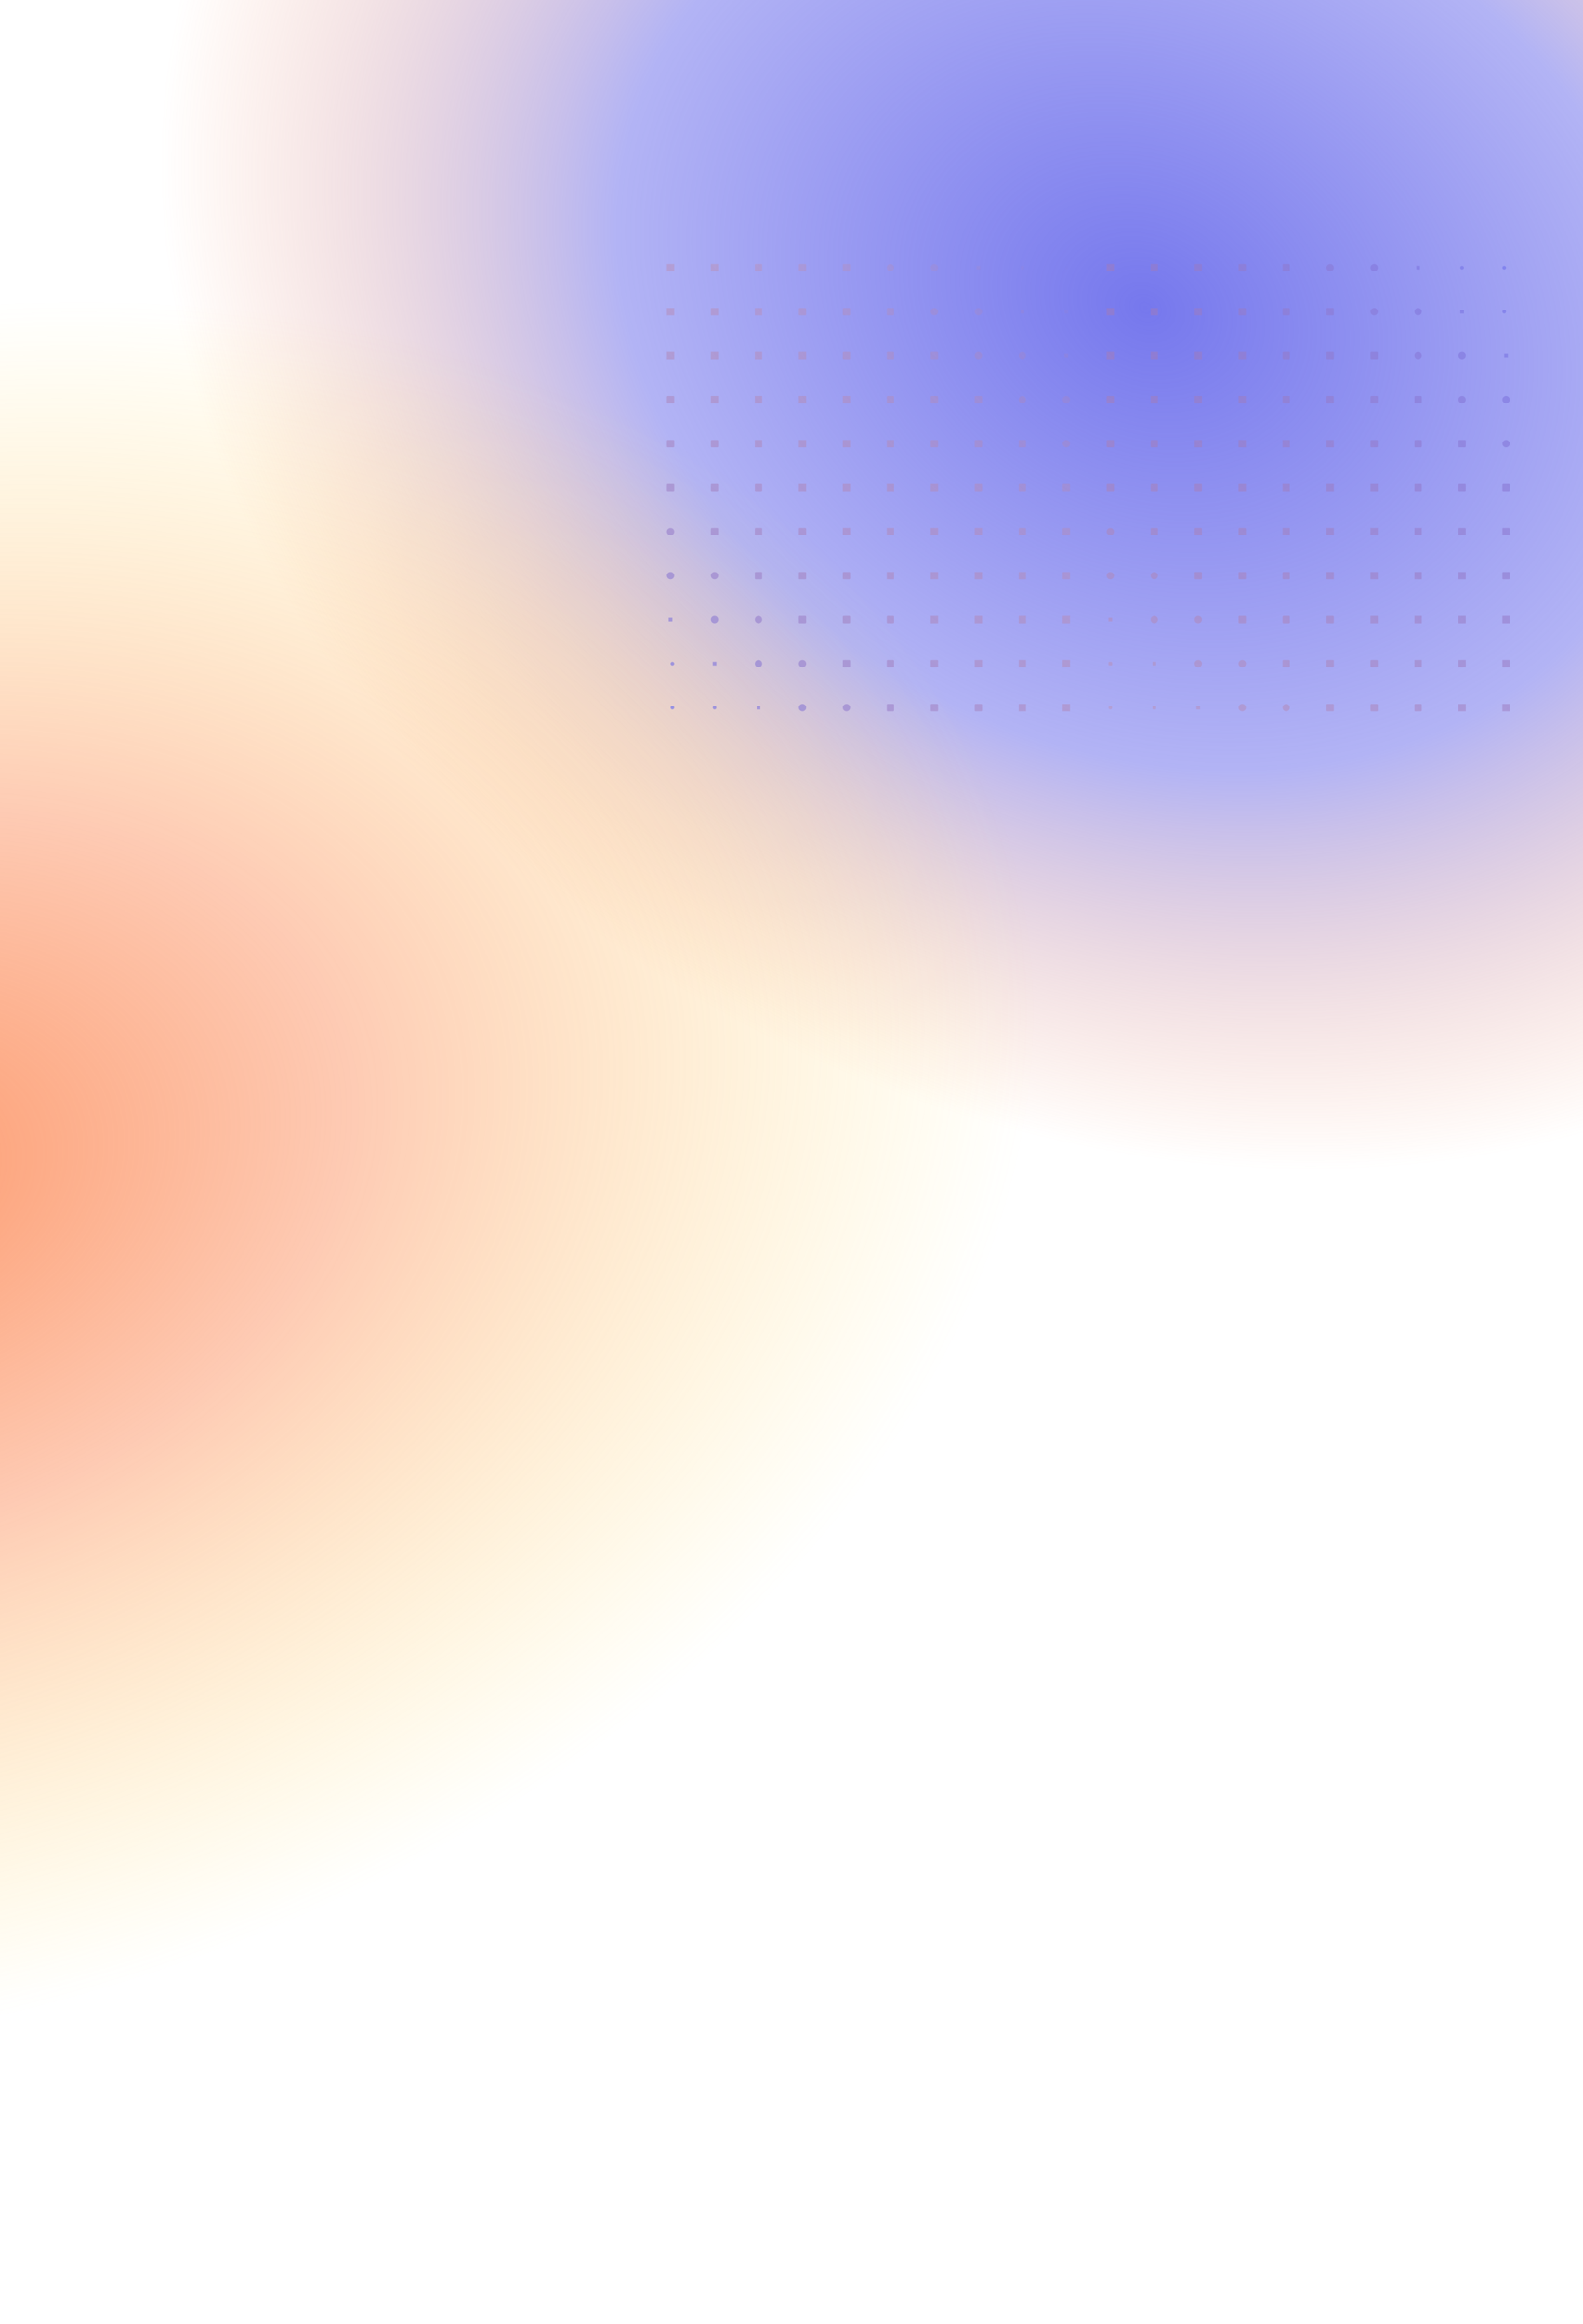
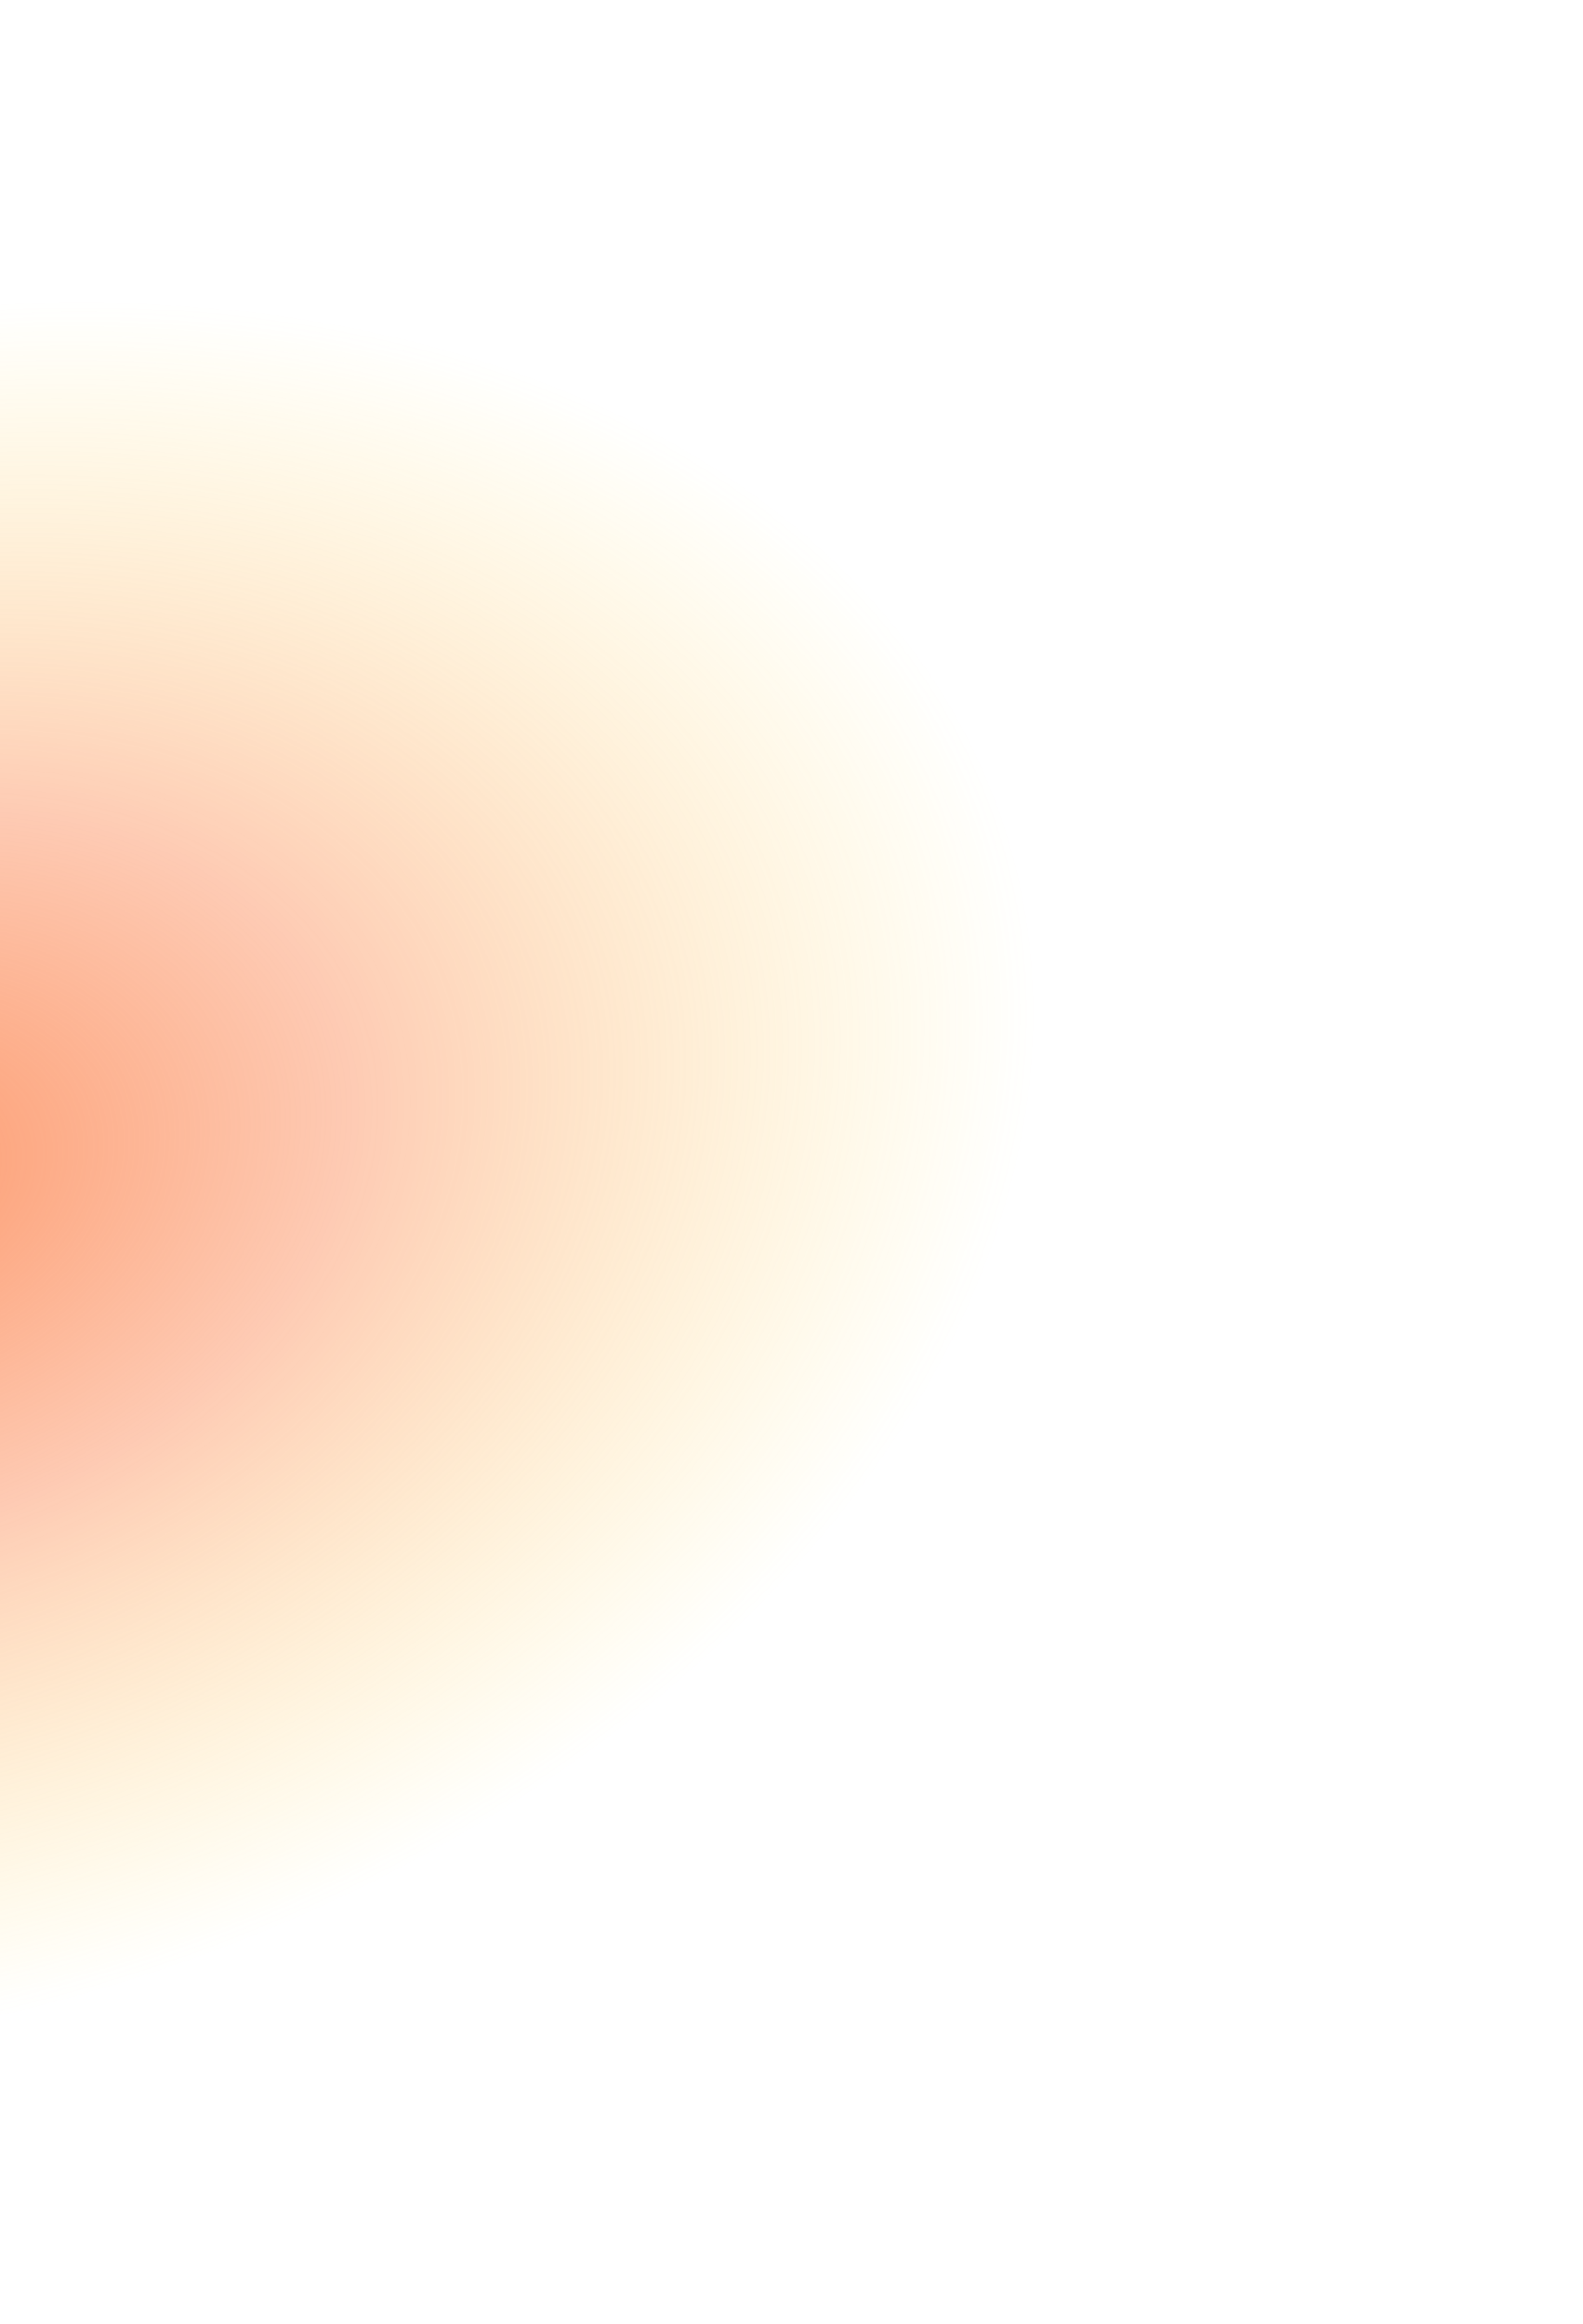
<svg xmlns="http://www.w3.org/2000/svg" width="1728" height="2535" viewBox="0 0 1728 2535" fill="none">
-   <path d="M178.192 406.191C419.415 854.27 401.967 772.534 457.882 875.454C486.3 926.919 657.158 1130.62 983.702 1326.86C1391.88 1572.16 1845.64 1495.98 2050.71 1051.88C2280.51 554.239 2495.48 401.902 1927.46 -314.656C1387.4 -995.939 643.797 -614.131 377.618 -359.868C133.4 -126.584 60.955 188.418 178.192 406.191Z" fill="url(#paint0_radial_6_766)" />
  <rect x="-1674" y="729.717" width="2649.41" height="1868.88" rx="120" transform="rotate(-15 -1674 729.717)" fill="url(#paint1_radial_6_766)" />
-   <path opacity="0.72" fill-rule="evenodd" clip-rule="evenodd" d="M1216 287.999H1208V295.999H1216V287.999ZM1216 336H1208V344H1216V336ZM1208 383.999H1216V391.999H1208V383.999ZM1209 432C1208.45 432 1208 432.447 1208 433V439C1208 439.552 1208.45 440 1209 440H1215C1215.55 440 1216 439.552 1216 439V433C1216 432.447 1215.55 432 1215 432H1209ZM1208 481C1208 480.448 1208.45 480 1209 480H1215C1215.55 480 1216 480.448 1216 481V487C1216 487.552 1215.55 488 1215 488H1209C1208.45 488 1208 487.552 1208 487V481ZM1209 527.999C1208.45 527.999 1208 528.447 1208 528.999V534.999C1208 535.551 1208.45 535.999 1209 535.999H1215C1215.55 535.999 1216 535.551 1216 534.999V528.999C1216 528.447 1215.55 527.999 1215 527.999H1209ZM1208 580C1208 577.791 1209.79 576 1212 576C1214.21 576 1216 577.791 1216 580C1216 582.209 1214.21 584 1212 584C1209.79 584 1208 582.209 1208 580ZM1212 623.999C1209.79 623.999 1208 625.79 1208 627.999C1208 630.208 1209.79 631.999 1212 631.999C1214.21 631.999 1216 630.208 1216 627.999C1216 625.79 1214.21 623.999 1212 623.999ZM1210 674H1214V678H1210V674ZM1211 722C1210.45 722 1210 722.448 1210 723V725C1210 725.553 1210.45 726 1211 726H1213C1213.55 726 1214 725.553 1214 725V723C1214 722.448 1213.55 722 1213 722H1211ZM1210 771.999C1210 770.895 1210.9 769.999 1212 769.999C1213.11 769.999 1214 770.895 1214 771.999C1214 773.104 1213.11 773.999 1212 773.999C1210.9 773.999 1210 773.104 1210 771.999ZM1264 287.999H1256V295.999H1264V287.999ZM1256 336H1264V344H1256V336ZM1264 383.999H1256V391.999H1264V383.999ZM1256 432H1264V440H1256V432ZM1257 480C1256.45 480 1256 480.448 1256 481V487C1256 487.552 1256.45 488 1257 488H1263C1263.55 488 1264 487.552 1264 487V481C1264 480.448 1263.55 480 1263 480H1257ZM1256 528.999C1256 528.447 1256.45 527.999 1257 527.999H1263C1263.55 527.999 1264 528.447 1264 528.999V534.999C1264 535.551 1263.55 535.999 1263 535.999H1257C1256.45 535.999 1256 535.551 1256 534.999V528.999ZM1257 576C1256.45 576 1256 576.448 1256 577V583C1256 583.552 1256.45 584 1257 584H1263C1263.55 584 1264 583.552 1264 583V577C1264 576.448 1263.55 576 1263 576H1257ZM1256 627.999C1256 625.79 1257.79 623.999 1260 623.999C1262.21 623.999 1264 625.79 1264 627.999C1264 630.208 1262.21 631.999 1260 631.999C1257.79 631.999 1256 630.208 1256 627.999ZM1260 671.999C1257.79 671.999 1256 673.79 1256 675.999C1256 678.209 1257.79 679.999 1260 679.999C1262.21 679.999 1264 678.209 1264 675.999C1264 673.79 1262.21 671.999 1260 671.999ZM1258 722H1262V726H1258V722ZM1259 769.999C1258.45 769.999 1258 770.447 1258 770.999V772.999C1258 773.552 1258.45 773.999 1259 773.999H1261C1261.55 773.999 1262 773.552 1262 772.999V770.999C1262 770.447 1261.55 769.999 1261 769.999H1259ZM1304 288.999C1304 288.447 1304.45 287.999 1305 287.999H1311C1311.55 287.999 1312 288.447 1312 288.999V294.999C1312 295.551 1311.55 295.999 1311 295.999H1305C1304.45 295.999 1304 295.551 1304 294.999V288.999ZM1312 336H1304V344H1312V336ZM1304 383.999H1312V391.999H1304V383.999ZM1312 432H1304V440H1312V432ZM1304 480H1312V488H1304V480ZM1305 527.999C1304.45 527.999 1304 528.447 1304 528.999V534.999C1304 535.551 1304.45 535.999 1305 535.999H1311C1311.55 535.999 1312 535.551 1312 534.999V528.999C1312 528.447 1311.55 527.999 1311 527.999H1305ZM1304 577C1304 576.448 1304.45 576 1305 576H1311C1311.55 576 1312 576.448 1312 577V583C1312 583.552 1311.55 584 1311 584H1305C1304.45 584 1304 583.552 1304 583V577ZM1305 623.999C1304.45 623.999 1304 624.447 1304 624.999V630.999C1304 631.551 1304.45 631.999 1305 631.999H1311C1311.55 631.999 1312 631.551 1312 630.999V624.999C1312 624.447 1311.55 623.999 1311 623.999H1305ZM1304 675.999C1304 673.79 1305.79 671.999 1308 671.999C1310.21 671.999 1312 673.79 1312 675.999C1312 678.209 1310.21 679.999 1308 679.999C1305.79 679.999 1304 678.209 1304 675.999ZM1308 720C1305.79 720 1304 721.791 1304 724C1304 726.209 1305.79 728 1308 728C1310.21 728 1312 726.209 1312 724C1312 721.791 1310.21 720 1308 720ZM1306 769.999H1310V773.999H1306V769.999ZM1353 287.999C1352.45 287.999 1352 288.447 1352 288.999V294.999C1352 295.551 1352.45 295.999 1353 295.999H1359C1359.55 295.999 1360 295.551 1360 294.999V288.999C1360 288.447 1359.55 287.999 1359 287.999H1353ZM1352 337C1352 336.447 1352.45 336 1353 336H1359C1359.55 336 1360 336.447 1360 337V343C1360 343.552 1359.55 344 1359 344H1353C1352.45 344 1352 343.552 1352 343V337ZM1360 383.999H1352V391.999H1360V383.999ZM1352 432H1360V440H1352V432ZM1360 480H1352V488H1360V480ZM1352 527.999H1360V535.999H1352V527.999ZM1353 576C1352.45 576 1352 576.448 1352 577V583C1352 583.552 1352.45 584 1353 584H1359C1359.55 584 1360 583.552 1360 583V577C1360 576.448 1359.55 576 1359 576H1353ZM1352 624.999C1352 624.447 1352.45 623.999 1353 623.999H1359C1359.55 623.999 1360 624.447 1360 624.999V630.999C1360 631.551 1359.55 631.999 1359 631.999H1353C1352.45 631.999 1352 631.551 1352 630.999V624.999ZM1353 671.999C1352.45 671.999 1352 672.447 1352 672.999V678.999C1352 679.552 1352.45 679.999 1353 679.999H1359C1359.55 679.999 1360 679.552 1360 678.999V672.999C1360 672.447 1359.55 671.999 1359 671.999H1353ZM1352 724C1352 721.791 1353.79 720 1356 720C1358.21 720 1360 721.791 1360 724C1360 726.209 1358.21 728 1356 728C1353.79 728 1352 726.209 1352 724ZM1356 767.999C1353.79 767.999 1352 769.79 1352 771.999C1352 774.209 1353.79 775.999 1356 775.999C1358.21 775.999 1360 774.209 1360 771.999C1360 769.79 1358.21 767.999 1356 767.999ZM1400 288.999C1400 288.447 1400.45 287.999 1401 287.999H1407C1407.55 287.999 1408 288.447 1408 288.999V294.999C1408 295.551 1407.55 295.999 1407 295.999H1401C1400.45 295.999 1400 295.551 1400 294.999V288.999ZM1401 336C1400.45 336 1400 336.447 1400 337V343C1400 343.552 1400.45 344 1401 344H1407C1407.55 344 1408 343.552 1408 343V337C1408 336.447 1407.55 336 1407 336H1401ZM1400 384.999C1400 384.447 1400.45 383.999 1401 383.999H1407C1407.55 383.999 1408 384.447 1408 384.999V390.999C1408 391.551 1407.55 391.999 1407 391.999H1401C1400.45 391.999 1400 391.551 1400 390.999V384.999ZM1408 432H1400V440H1408V432ZM1400 480H1408V488H1400V480ZM1408 527.999H1400V535.999H1408V527.999ZM1400 576H1408V584H1400V576ZM1401 623.999C1400.45 623.999 1400 624.447 1400 624.999V630.999C1400 631.551 1400.45 631.999 1401 631.999H1407C1407.55 631.999 1408 631.551 1408 630.999V624.999C1408 624.447 1407.55 623.999 1407 623.999H1401ZM1400 672.999C1400 672.447 1400.45 671.999 1401 671.999H1407C1407.55 671.999 1408 672.447 1408 672.999V678.999C1408 679.552 1407.55 679.999 1407 679.999H1401C1400.45 679.999 1400 679.552 1400 678.999V672.999ZM1401 720C1400.45 720 1400 720.448 1400 721V727C1400 727.552 1400.45 728 1401 728H1407C1407.55 728 1408 727.552 1408 727V721C1408 720.448 1407.55 720 1407 720H1401ZM1400 771.999C1400 769.79 1401.79 767.999 1404 767.999C1406.21 767.999 1408 769.79 1408 771.999C1408 774.209 1406.21 775.999 1404 775.999C1401.79 775.999 1400 774.209 1400 771.999ZM1452 287.999C1449.79 287.999 1448 289.79 1448 291.999C1448 294.208 1449.79 295.999 1452 295.999C1454.21 295.999 1456 294.208 1456 291.999C1456 289.79 1454.21 287.999 1452 287.999ZM1448 337C1448 336.447 1448.45 336 1449 336H1455C1455.55 336 1456 336.447 1456 337V343C1456 343.552 1455.55 344 1455 344H1449C1448.45 344 1448 343.552 1448 343V337ZM1449 383.999C1448.45 383.999 1448 384.447 1448 384.999V390.999C1448 391.551 1448.45 391.999 1449 391.999H1455C1455.55 391.999 1456 391.551 1456 390.999V384.999C1456 384.447 1455.55 383.999 1455 383.999H1449ZM1448 433C1448 432.447 1448.45 432 1449 432H1455C1455.55 432 1456 432.447 1456 433V439C1456 439.552 1455.55 440 1455 440H1449C1448.45 440 1448 439.552 1448 439V433ZM1456 480H1448V488H1456V480ZM1448 527.999H1456V535.999H1448V527.999ZM1456 576H1448V584H1456V576ZM1448 623.999H1456V631.999H1448V623.999ZM1449 671.999C1448.45 671.999 1448 672.447 1448 672.999V678.999C1448 679.552 1448.45 679.999 1449 679.999H1455C1455.55 679.999 1456 679.552 1456 678.999V672.999C1456 672.447 1455.55 671.999 1455 671.999H1449ZM1448 721C1448 720.448 1448.45 720 1449 720H1455C1455.55 720 1456 720.448 1456 721V727C1456 727.552 1455.55 728 1455 728H1449C1448.45 728 1448 727.552 1448 727V721ZM1449 767.999C1448.45 767.999 1448 768.447 1448 768.999V774.999C1448 775.552 1448.45 775.999 1449 775.999H1455C1455.55 775.999 1456 775.552 1456 774.999V768.999C1456 768.447 1455.55 767.999 1455 767.999H1449ZM1496 291.999C1496 289.79 1497.79 287.999 1500 287.999C1502.21 287.999 1504 289.79 1504 291.999C1504 294.208 1502.21 295.999 1500 295.999C1497.79 295.999 1496 294.208 1496 291.999ZM1500 336C1497.79 336 1496 337.79 1496 340C1496 342.209 1497.79 344 1500 344C1502.21 344 1504 342.209 1504 340C1504 337.79 1502.21 336 1500 336ZM1496 384.999C1496 384.447 1496.45 383.999 1497 383.999H1503C1503.55 383.999 1504 384.447 1504 384.999V390.999C1504 391.551 1503.55 391.999 1503 391.999H1497C1496.45 391.999 1496 391.551 1496 390.999V384.999ZM1497 432C1496.45 432 1496 432.447 1496 433V439C1496 439.552 1496.45 440 1497 440H1503C1503.55 440 1504 439.552 1504 439V433C1504 432.447 1503.55 432 1503 432H1497ZM1496 481C1496 480.448 1496.45 480 1497 480H1503C1503.55 480 1504 480.448 1504 481V487C1504 487.552 1503.55 488 1503 488H1497C1496.45 488 1496 487.552 1496 487V481ZM1504 535.999V527.999H1496V535.999H1504ZM1497 720C1496.45 720 1496 720.448 1496 721V727C1496 727.552 1496.45 728 1497 728H1503C1503.55 728 1504 727.552 1504 727V721C1504 720.448 1503.55 720 1503 720H1497ZM1496 576H1504V584H1496V576ZM1504 623.999H1496V631.999H1504V623.999ZM1496 671.999H1504V679.999H1496V671.999ZM1496 768.999C1496 768.447 1496.45 767.999 1497 767.999H1503C1503.55 767.999 1504 768.447 1504 768.999V774.999C1504 775.552 1503.55 775.999 1503 775.999H1497C1496.45 775.999 1496 775.552 1496 774.999V768.999ZM1550 290H1546V294H1550V290ZM1544 340C1544 337.79 1545.79 336 1548 336C1550.21 336 1552 337.79 1552 340C1552 342.209 1550.21 344 1548 344C1545.79 344 1544 342.209 1544 340ZM1548 383.999C1545.79 383.999 1544 385.79 1544 387.999C1544 390.208 1545.79 391.999 1548 391.999C1550.21 391.999 1552 390.208 1552 387.999C1552 385.79 1550.21 383.999 1548 383.999ZM1544 433C1544 432.447 1544.45 432 1545 432H1551C1551.55 432 1552 432.447 1552 433V439C1552 439.552 1551.55 440 1551 440H1545C1544.45 440 1544 439.552 1544 439V433ZM1545 480C1544.45 480 1544 480.448 1544 481V487C1544 487.552 1544.45 488 1545 488H1551C1551.55 488 1552 487.552 1552 487V481C1552 480.448 1551.55 480 1551 480H1545ZM1544 528.999C1544 528.447 1544.45 527.999 1545 527.999H1551C1551.55 527.999 1552 528.447 1552 528.999V534.999C1552 535.551 1551.55 535.999 1551 535.999H1545C1544.45 535.999 1544 535.551 1544 534.999V528.999ZM1545 767.999C1544.45 767.999 1544 768.447 1544 768.999V774.999C1544 775.552 1544.45 775.999 1545 775.999H1551C1551.55 775.999 1552 775.552 1552 774.999V768.999C1552 768.447 1551.55 767.999 1551 767.999H1545ZM1552 576H1544V584H1552V576ZM1544 623.999H1552V631.999H1544V623.999ZM1552 671.999H1544V679.999H1552V671.999ZM1544 720H1552V728H1544V720ZM1594 292C1594 290.895 1594.9 290 1596 290C1597.1 290 1598 290.895 1598 292C1598 293.104 1597.1 294 1596 294C1594.9 294 1594 293.104 1594 292ZM1598 341.998V337.998H1594V341.998H1598ZM1592 387.999C1592 385.79 1593.79 383.999 1596 383.999C1598.21 383.999 1600 385.79 1600 387.999C1600 390.208 1598.21 391.999 1596 391.999C1593.79 391.999 1592 390.208 1592 387.999ZM1596 432C1593.79 432 1592 433.79 1592 436C1592 438.209 1593.79 440 1596 440C1598.21 440 1600 438.209 1600 436C1600 433.79 1598.21 432 1596 432ZM1592 481C1592 480.448 1592.45 480 1593 480H1599C1599.55 480 1600 480.448 1600 481V487C1600 487.552 1599.55 488 1599 488H1593C1592.45 488 1592 487.552 1592 487V481ZM1593 527.999C1592.45 527.999 1592 528.447 1592 528.999V534.999C1592 535.551 1592.45 535.999 1593 535.999H1599C1599.55 535.999 1600 535.551 1600 534.999V528.999C1600 528.447 1599.55 527.999 1599 527.999H1593ZM1592 577C1592 576.448 1592.45 576 1593 576H1599C1599.55 576 1600 576.448 1600 577V583C1600 583.552 1599.55 584 1599 584H1593C1592.45 584 1592 583.552 1592 583V577ZM1642 290C1640.9 290 1640 290.895 1640 292C1640 293.104 1640.9 294 1642 294C1643.11 294 1644 293.104 1644 292C1644 290.895 1643.11 290 1642 290ZM1640 339.998C1640 338.894 1640.9 337.998 1642 337.998C1643.11 337.998 1644 338.894 1644 339.998C1644 341.103 1643.11 341.998 1642 341.998C1640.9 341.998 1640 341.103 1640 339.998ZM1646 385.999H1642V389.999H1646V385.999ZM1640 436C1640 433.79 1641.79 432 1644 432C1646.21 432 1648 433.79 1648 436C1648 438.209 1646.21 440 1644 440C1641.79 440 1640 438.209 1640 436ZM1644 480C1641.79 480 1640 481.791 1640 484C1640 486.209 1641.79 488 1644 488C1646.21 488 1648 486.209 1648 484C1648 481.791 1646.21 480 1644 480ZM1640 528.999C1640 528.447 1640.45 527.999 1641 527.999H1647C1647.55 527.999 1648 528.447 1648 528.999V534.999C1648 535.551 1647.55 535.999 1647 535.999H1641C1640.45 535.999 1640 535.551 1640 534.999V528.999ZM1641 576C1640.45 576 1640 576.448 1640 577V583C1640 583.552 1640.45 584 1641 584H1647C1647.55 584 1648 583.552 1648 583V577C1648 576.448 1647.55 576 1647 576H1641ZM1640 624.999C1640 624.447 1640.45 623.999 1641 623.999H1647C1647.55 623.999 1648 624.447 1648 624.999V630.999C1648 631.551 1647.55 631.999 1647 631.999H1641C1640.45 631.999 1640 631.551 1640 630.999V624.999ZM1600 623.999H1592V631.999H1600V623.999ZM1592 671.999H1600V679.999H1592V671.999ZM1600 720H1592V728H1600V720ZM1592 767.999H1600V775.999H1592V767.999ZM1648 679.999V671.999H1640V679.999H1648ZM1648 720V728H1640V720H1648ZM1648 775.999V767.999H1640V775.999H1648Z" fill="url(#paint2_linear_6_766)" />
-   <path opacity="0.72" fill-rule="evenodd" clip-rule="evenodd" d="M1160 775.999H1168V767.999H1160V775.999ZM1160 727.999H1168V719.999H1160V727.999ZM1168 679.999H1160V671.999H1168V679.999ZM1167 631.999C1167.55 631.999 1168 631.551 1168 630.999V624.999C1168 624.446 1167.55 623.999 1167 623.999H1161C1160.45 623.999 1160 624.446 1160 624.999V630.999C1160 631.551 1160.45 631.999 1161 631.999H1167ZM1168 582.998C1168 583.551 1167.55 583.998 1167 583.998H1161C1160.45 583.998 1160 583.551 1160 582.998V576.998C1160 576.446 1160.45 575.998 1161 575.998H1167C1167.55 575.998 1168 576.446 1168 576.998V582.998ZM1167 535.999C1167.55 535.999 1168 535.552 1168 534.999V528.999C1168 528.447 1167.55 527.999 1167 527.999H1161C1160.45 527.999 1160 528.447 1160 528.999V534.999C1160 535.552 1160.45 535.999 1161 535.999H1167ZM1168 483.998C1168 486.207 1166.21 487.998 1164 487.998C1161.79 487.998 1160 486.207 1160 483.998C1160 481.789 1161.79 479.998 1164 479.998C1166.21 479.998 1168 481.789 1168 483.998ZM1164 439.999C1166.21 439.999 1168 438.209 1168 435.999C1168 433.79 1166.21 431.999 1164 431.999C1161.79 431.999 1160 433.79 1160 435.999C1160 438.209 1161.79 439.999 1164 439.999ZM1166 389.998H1162V385.998H1166V389.998ZM1165 341.998C1165.55 341.998 1166 341.55 1166 340.998V338.998C1166 338.445 1165.55 337.998 1165 337.998H1163C1162.45 337.998 1162 338.445 1162 338.998V340.998C1162 341.55 1162.45 341.998 1163 341.998H1165ZM1166 291.999C1166 293.104 1165.1 293.999 1164 293.999C1162.89 293.999 1162 293.104 1162 291.999C1162 290.894 1162.89 289.999 1164 289.999C1165.1 289.999 1166 290.894 1166 291.999ZM1112 775.999H1120V767.999H1112V775.999ZM1120 727.999H1112V719.999H1120V727.999ZM1112 679.999H1120V671.999H1112V679.999ZM1120 631.999H1112V623.999H1120V631.999ZM1119 583.998C1119.55 583.998 1120 583.551 1120 582.998V576.998C1120 576.446 1119.55 575.998 1119 575.998H1113C1112.45 575.998 1112 576.446 1112 576.998V582.998C1112 583.551 1112.45 583.998 1113 583.998H1119ZM1120 534.999C1120 535.552 1119.55 535.999 1119 535.999H1113C1112.45 535.999 1112 535.552 1112 534.999V528.999C1112 528.447 1112.45 527.999 1113 527.999H1119C1119.55 527.999 1120 528.447 1120 528.999V534.999ZM1119 487.998C1119.55 487.998 1120 487.55 1120 486.998V480.998C1120 480.446 1119.55 479.998 1119 479.998H1113C1112.45 479.998 1112 480.446 1112 480.998V486.998C1112 487.55 1112.45 487.998 1113 487.998H1119ZM1120 435.999C1120 438.209 1118.21 439.999 1116 439.999C1113.79 439.999 1112 438.209 1112 435.999C1112 433.79 1113.79 431.999 1116 431.999C1118.21 431.999 1120 433.79 1120 435.999ZM1116 391.999C1118.21 391.999 1120 390.208 1120 387.999C1120 385.79 1118.21 383.999 1116 383.999C1113.79 383.999 1112 385.79 1112 387.999C1112 390.208 1113.79 391.999 1116 391.999ZM1118 341.998H1114V337.998H1118V341.998ZM1117 293.999C1117.55 293.999 1118 293.551 1118 292.999V290.999C1118 290.447 1117.55 289.999 1117 289.999H1115C1114.45 289.999 1114 290.447 1114 290.999V292.999C1114 293.551 1114.45 293.999 1115 293.999H1117ZM1072 774.999C1072 775.552 1071.55 775.999 1071 775.999H1065C1064.45 775.999 1064 775.552 1064 774.999V768.999C1064 768.447 1064.45 767.999 1065 767.999H1071C1071.55 767.999 1072 768.447 1072 768.999V774.999ZM1064 727.999H1072V719.999H1064V727.999ZM1072 679.999H1064V671.999H1072V679.999ZM1064 631.999H1072V623.999H1064V631.999ZM1072 583.998H1064V575.998H1072V583.998ZM1071 535.999C1071.55 535.999 1072 535.552 1072 534.999V528.999C1072 528.447 1071.55 527.999 1071 527.999H1065C1064.45 527.999 1064 528.447 1064 528.999V534.999C1064 535.552 1064.45 535.999 1065 535.999H1071ZM1072 486.998C1072 487.55 1071.55 487.998 1071 487.998H1065C1064.45 487.998 1064 487.55 1064 486.998V480.998C1064 480.446 1064.45 479.998 1065 479.998H1071C1071.55 479.998 1072 480.446 1072 480.998V486.998ZM1071 439.999C1071.55 439.999 1072 439.552 1072 438.999V432.999C1072 432.447 1071.55 431.999 1071 431.999H1065C1064.45 431.999 1064 432.447 1064 432.999V438.999C1064 439.552 1064.45 439.999 1065 439.999H1071ZM1072 387.999C1072 390.208 1070.21 391.999 1068 391.999C1065.79 391.999 1064 390.208 1064 387.999C1064 385.79 1065.79 383.999 1068 383.999C1070.21 383.999 1072 385.79 1072 387.999ZM1068 343.998C1070.21 343.998 1072 342.208 1072 339.998C1072 337.789 1070.21 335.998 1068 335.998C1065.79 335.998 1064 337.789 1064 339.998C1064 342.208 1065.79 343.998 1068 343.998ZM1070 293.999H1066V289.999H1070V293.999ZM1023 775.999C1023.55 775.999 1024 775.552 1024 774.999V768.999C1024 768.447 1023.55 767.999 1023 767.999H1017C1016.45 767.999 1016 768.447 1016 768.999V774.999C1016 775.552 1016.45 775.999 1017 775.999H1023ZM1024 726.999C1024 727.551 1023.55 727.999 1023 727.999H1017C1016.45 727.999 1016 727.551 1016 726.999V720.999C1016 720.446 1016.45 719.999 1017 719.999H1023C1023.55 719.999 1024 720.446 1024 720.999V726.999ZM1016 679.999H1024V671.999H1016V679.999ZM1024 631.999H1016V623.999H1024V631.999ZM1016 583.998H1024V575.998H1016V583.998ZM1024 535.999H1016V527.999H1024V535.999ZM1023 487.998C1023.55 487.998 1024 487.55 1024 486.998V480.998C1024 480.446 1023.55 479.998 1023 479.998H1017C1016.45 479.998 1016 480.446 1016 480.998V486.998C1016 487.55 1016.45 487.998 1017 487.998H1023ZM1024 438.999C1024 439.552 1023.55 439.999 1023 439.999H1017C1016.45 439.999 1016 439.552 1016 438.999V432.999C1016 432.447 1016.45 431.999 1017 431.999H1023C1023.55 431.999 1024 432.447 1024 432.999V438.999ZM1023 391.999C1023.55 391.999 1024 391.551 1024 390.999V384.999C1024 384.447 1023.55 383.999 1023 383.999H1017C1016.45 383.999 1016 384.447 1016 384.999V390.999C1016 391.551 1016.45 391.999 1017 391.999H1023ZM1024 339.998C1024 342.208 1022.21 343.998 1020 343.998C1017.79 343.998 1016 342.208 1016 339.998C1016 337.789 1017.79 335.998 1020 335.998C1022.21 335.998 1024 337.789 1024 339.998ZM1020 295.999C1022.21 295.999 1024 294.208 1024 291.999C1024 289.79 1022.21 287.999 1020 287.999C1017.79 287.999 1016 289.79 1016 291.999C1016 294.208 1017.79 295.999 1020 295.999ZM975.999 774.999C975.999 775.552 975.552 775.999 974.999 775.999H968.999C968.447 775.999 967.999 775.552 967.999 774.999V768.999C967.999 768.447 968.447 767.999 968.999 767.999H974.999C975.552 767.999 975.999 768.447 975.999 768.999V774.999ZM974.999 727.999C975.552 727.999 975.999 727.551 975.999 726.999V720.999C975.999 720.446 975.552 719.999 974.999 719.999H968.999C968.447 719.999 967.999 720.446 967.999 720.999V726.999C967.999 727.551 968.447 727.999 968.999 727.999H974.999ZM975.999 678.999C975.999 679.551 975.552 679.999 974.999 679.999H968.999C968.447 679.999 967.999 679.551 967.999 678.999V672.999C967.999 672.447 968.447 671.999 968.999 671.999H974.999C975.552 671.999 975.999 672.447 975.999 672.999V678.999ZM967.999 631.999H975.999V623.999H967.999V631.999ZM975.999 583.998H967.999V575.998H975.999V583.998ZM967.999 535.999H975.999V527.999H967.999V535.999ZM975.999 487.998H967.999V479.998H975.999V487.998ZM974.999 439.999C975.552 439.999 975.999 439.552 975.999 438.999V432.999C975.999 432.447 975.552 431.999 974.999 431.999H968.999C968.447 431.999 967.999 432.447 967.999 432.999V438.999C967.999 439.552 968.447 439.999 968.999 439.999H974.999ZM975.999 390.999C975.999 391.551 975.552 391.999 974.999 391.999H968.999C968.447 391.999 967.999 391.551 967.999 390.999V384.999C967.999 384.447 968.447 383.999 968.999 383.999H974.999C975.552 383.999 975.999 384.447 975.999 384.999V390.999ZM974.999 343.998C975.552 343.998 975.999 343.551 975.999 342.998V336.998C975.999 336.446 975.552 335.998 974.999 335.998H968.999C968.447 335.998 967.999 336.446 967.999 336.998V342.998C967.999 343.551 968.447 343.998 968.999 343.998H974.999ZM975.999 291.999C975.999 294.208 974.208 295.999 971.999 295.999C969.79 295.999 967.999 294.208 967.999 291.999C967.999 289.79 969.79 287.999 971.999 287.999C974.208 287.999 975.999 289.79 975.999 291.999ZM924 775.999C926.209 775.999 928 774.208 928 771.999C928 769.79 926.209 767.999 924 767.999C921.791 767.999 920 769.79 920 771.999C920 774.208 921.791 775.999 924 775.999ZM928 726.999C928 727.551 927.552 727.999 927 727.999H921C920.447 727.999 920 727.551 920 726.999V720.999C920 720.446 920.447 719.999 921 719.999H927C927.552 719.999 928 720.446 928 720.999V726.999ZM927 679.999C927.552 679.999 928 679.551 928 678.999V672.999C928 672.447 927.552 671.999 927 671.999H921C920.447 671.999 920 672.447 920 672.999V678.999C920 679.551 920.447 679.999 921 679.999H927ZM928 630.999C928 631.551 927.552 631.999 927 631.999H921C920.447 631.999 920 631.551 920 630.999V624.999C920 624.446 920.447 623.999 921 623.999H927C927.552 623.999 928 624.446 928 624.999V630.999ZM920 583.998H928V575.998H920V583.998ZM928 535.999H920V527.999H928V535.999ZM920 487.998H928V479.998H920V487.998ZM928 439.999H920V431.999H928V439.999ZM927 391.999C927.552 391.999 928 391.551 928 390.999V384.999C928 384.447 927.552 383.999 927 383.999H921C920.447 383.999 920 384.447 920 384.999V390.999C920 391.551 920.447 391.999 921 391.999H927ZM928 342.998C928 343.551 927.552 343.998 927 343.998H921C920.447 343.998 920 343.551 920 342.998V336.998C920 336.446 920.447 335.998 921 335.998H927C927.552 335.998 928 336.446 928 336.998V342.998ZM927 295.999C927.552 295.999 928 295.551 928 294.999V288.999C928 288.447 927.552 287.999 927 287.999H921C920.447 287.999 920 288.447 920 288.999V294.999C920 295.551 920.447 295.999 921 295.999H927ZM879.998 771.999C879.998 774.208 878.208 775.999 875.998 775.999C873.789 775.999 871.998 774.208 871.998 771.999C871.998 769.79 873.789 767.999 875.998 767.999C878.208 767.999 879.998 769.79 879.998 771.999ZM875.998 727.999C878.208 727.999 879.998 726.208 879.998 723.999C879.998 721.79 878.208 719.999 875.998 719.999C873.789 719.999 871.998 721.79 871.998 723.999C871.998 726.208 873.789 727.999 875.998 727.999ZM879.998 678.999C879.998 679.551 879.551 679.999 878.998 679.999H872.998C872.446 679.999 871.998 679.551 871.998 678.999V672.999C871.998 672.447 872.446 671.999 872.998 671.999H878.998C879.551 671.999 879.998 672.447 879.998 672.999V678.999ZM878.998 631.999C879.551 631.999 879.998 631.551 879.998 630.999V624.999C879.998 624.446 879.551 623.999 878.998 623.999H872.998C872.446 623.999 871.998 624.446 871.998 624.999V630.999C871.998 631.551 872.446 631.999 872.998 631.999H878.998ZM879.998 582.998C879.998 583.551 879.551 583.998 878.998 583.998H872.998C872.446 583.998 871.998 583.551 871.998 582.998V576.998C871.998 576.446 872.446 575.998 872.998 575.998H878.998C879.551 575.998 879.998 576.446 879.998 576.998V582.998ZM871.998 527.999V535.999H879.998V527.999H871.998ZM878.998 343.998C879.551 343.998 879.998 343.551 879.998 342.998V336.998C879.998 336.446 879.551 335.998 878.998 335.998H872.998C872.446 335.998 871.998 336.446 871.998 336.998V342.998C871.998 343.551 872.446 343.998 872.998 343.998H878.998ZM879.998 487.998H871.998V479.998H879.998V487.998ZM871.998 439.999H879.998V431.999H871.998V439.999ZM879.998 391.999H871.998V383.999H879.998V391.999ZM879.998 294.999C879.998 295.551 879.551 295.999 878.998 295.999H872.998C872.446 295.999 871.998 295.551 871.998 294.999V288.999C871.998 288.447 872.446 287.999 872.998 287.999H878.998C879.551 287.999 879.998 288.447 879.998 288.999V294.999ZM825.998 773.999H829.998V769.999H825.998V773.999ZM831.999 723.999C831.999 726.208 830.208 727.999 827.999 727.999C825.79 727.999 823.999 726.208 823.999 723.999C823.999 721.79 825.79 719.999 827.999 719.999C830.208 719.999 831.999 721.79 831.999 723.999ZM827.999 679.999C830.208 679.999 831.999 678.208 831.999 675.999C831.999 673.79 830.208 671.999 827.999 671.999C825.79 671.999 823.999 673.79 823.999 675.999C823.999 678.208 825.79 679.999 827.999 679.999ZM831.999 630.999C831.999 631.551 831.551 631.999 830.999 631.999H824.999C824.446 631.999 823.999 631.551 823.999 630.999V624.999C823.999 624.446 824.446 623.999 824.999 623.999H830.999C831.551 623.999 831.999 624.446 831.999 624.999V630.999ZM830.999 583.998C831.551 583.998 831.999 583.551 831.999 582.998V576.998C831.999 576.446 831.551 575.998 830.999 575.998H824.999C824.446 575.998 823.999 576.446 823.999 576.998V582.998C823.999 583.551 824.446 583.998 824.999 583.998H830.999ZM831.999 534.999C831.999 535.552 831.551 535.999 830.999 535.999H824.999C824.446 535.999 823.999 535.552 823.999 534.999V528.999C823.999 528.447 824.446 527.999 824.999 527.999H830.999C831.551 527.999 831.999 528.447 831.999 528.999V534.999ZM830.999 295.999C831.551 295.999 831.999 295.551 831.999 294.999V288.999C831.999 288.447 831.551 287.999 830.999 287.999H824.999C824.446 287.999 823.999 288.447 823.999 288.999V294.999C823.999 295.551 824.446 295.999 824.999 295.999H830.999ZM823.999 487.998H831.999V479.998H823.999V487.998ZM831.999 439.999H823.999V431.999H831.999V439.999ZM823.999 391.999H831.999V383.999H823.999V391.999ZM831.999 343.998H823.999V335.998H831.999V343.998ZM782 771.999C782 773.103 781.105 773.999 780 773.999C778.896 773.999 778 773.103 778 771.999C778 770.894 778.896 769.999 780 769.999C781.105 769.999 782 770.894 782 771.999ZM778 722V726H782V722H778ZM783.997 675.999C783.997 678.208 782.207 679.999 779.997 679.999C777.788 679.999 775.997 678.208 775.997 675.999C775.997 673.79 777.788 671.999 779.997 671.999C782.207 671.999 783.997 673.79 783.997 675.999ZM779.997 631.999C782.207 631.999 783.997 630.208 783.997 627.999C783.997 625.79 782.207 623.999 779.997 623.999C777.788 623.999 775.997 625.79 775.997 627.999C775.997 630.208 777.788 631.999 779.997 631.999ZM783.997 582.998C783.997 583.551 783.55 583.998 782.997 583.998H776.997C776.445 583.998 775.997 583.551 775.997 582.998V576.998C775.997 576.446 776.445 575.998 776.997 575.998H782.997C783.55 575.998 783.997 576.446 783.997 576.998V582.998ZM782.997 535.999C783.55 535.999 783.997 535.552 783.997 534.999V528.999C783.997 528.447 783.55 527.999 782.997 527.999H776.997C776.445 527.999 775.997 528.447 775.997 528.999V534.999C775.997 535.552 776.445 535.999 776.997 535.999H782.997ZM783.997 486.998C783.997 487.55 783.55 487.998 782.997 487.998H776.997C776.445 487.998 775.997 487.55 775.997 486.998V480.998C775.997 480.446 776.445 479.998 776.997 479.998H782.997C783.55 479.998 783.997 480.446 783.997 480.998V486.998ZM734 773.999C735.104 773.999 736 773.103 736 771.999C736 770.894 735.104 769.999 734 769.999C732.895 769.999 732 770.894 732 771.999C732 773.103 732.895 773.999 734 773.999ZM736 724C736 725.104 735.104 726 734 726C732.895 726 732 725.104 732 724C732 722.895 732.895 722 734 722C735.104 722 736 722.895 736 724ZM729.999 677.999H733.999V673.999H729.999V677.999ZM736 627.999C736 630.208 734.209 631.999 732 631.999C729.79 631.999 728 630.208 728 627.999C728 625.79 729.79 623.999 732 623.999C734.209 623.999 736 625.79 736 627.999ZM732 583.998C734.209 583.998 736 582.207 736 579.998C736 577.789 734.209 575.998 732 575.998C729.79 575.998 728 577.789 728 579.998C728 582.207 729.79 583.998 732 583.998ZM736 534.999C736 535.552 735.552 535.999 735 535.999H729C728.447 535.999 728 535.552 728 534.999V528.999C728 528.447 728.447 527.999 729 527.999H735C735.552 527.999 736 528.447 736 528.999V534.999ZM735 487.998C735.552 487.998 736 487.55 736 486.998V480.998C736 480.446 735.552 479.998 735 479.998H729C728.447 479.998 728 480.446 728 480.998V486.998C728 487.55 728.447 487.998 729 487.998H735ZM736 438.999C736 439.552 735.552 439.999 735 439.999H729C728.447 439.999 728 439.552 728 438.999V432.999C728 432.447 728.447 431.999 729 431.999H735C735.552 431.999 736 432.447 736 432.999V438.999ZM775.997 439.999H783.997V431.999H775.997V439.999ZM783.997 391.999H775.997V383.999H783.997V391.999ZM775.997 343.998H783.997V335.998H775.997V343.998ZM783.997 295.999H775.997V287.999H783.997V295.999ZM728 383.999V391.999H736V383.999H728ZM728 343.998V335.998H736V343.998H728ZM728 287.999V295.999H736V287.999H728Z" fill="url(#paint3_linear_6_766)" />
  <defs>
    <radialGradient id="paint0_radial_6_766" cx="0" cy="0" r="1" gradientUnits="userSpaceOnUse" gradientTransform="translate(1247.17 333.214) rotate(-152.583) scale(1107.3 899.283)">
      <stop stop-color="#7678ED" />
      <stop offset="0.536" stop-color="#7678ED" stop-opacity="0.56" />
      <stop offset="1" stop-color="#FC814A" stop-opacity="0" />
    </radialGradient>
    <radialGradient id="paint1_radial_6_766" cx="0" cy="0" r="1" gradientUnits="userSpaceOnUse" gradientTransform="translate(-349.296 1664.16) rotate(88.214) scale(923.609 1310.06)">
      <stop stop-color="#FC814A" stop-opacity="0.8" />
      <stop offset="0.417" stop-color="#FC814A" stop-opacity="0.42" />
      <stop offset="1" stop-color="#FFDD32" stop-opacity="0" />
    </radialGradient>
    <linearGradient id="paint2_linear_6_766" x1="1648" y1="287.999" x2="808.501" y2="953.999" gradientUnits="userSpaceOnUse">
      <stop stop-color="#7678ED" />
      <stop offset="1" stop-color="#FC814A" stop-opacity="0" />
    </linearGradient>
    <linearGradient id="paint3_linear_6_766" x1="727.999" y1="775.999" x2="1168" y2="287.999" gradientUnits="userSpaceOnUse">
      <stop stop-color="#7678ED" />
      <stop offset="1" stop-color="#FC814A" stop-opacity="0" />
    </linearGradient>
  </defs>
</svg>